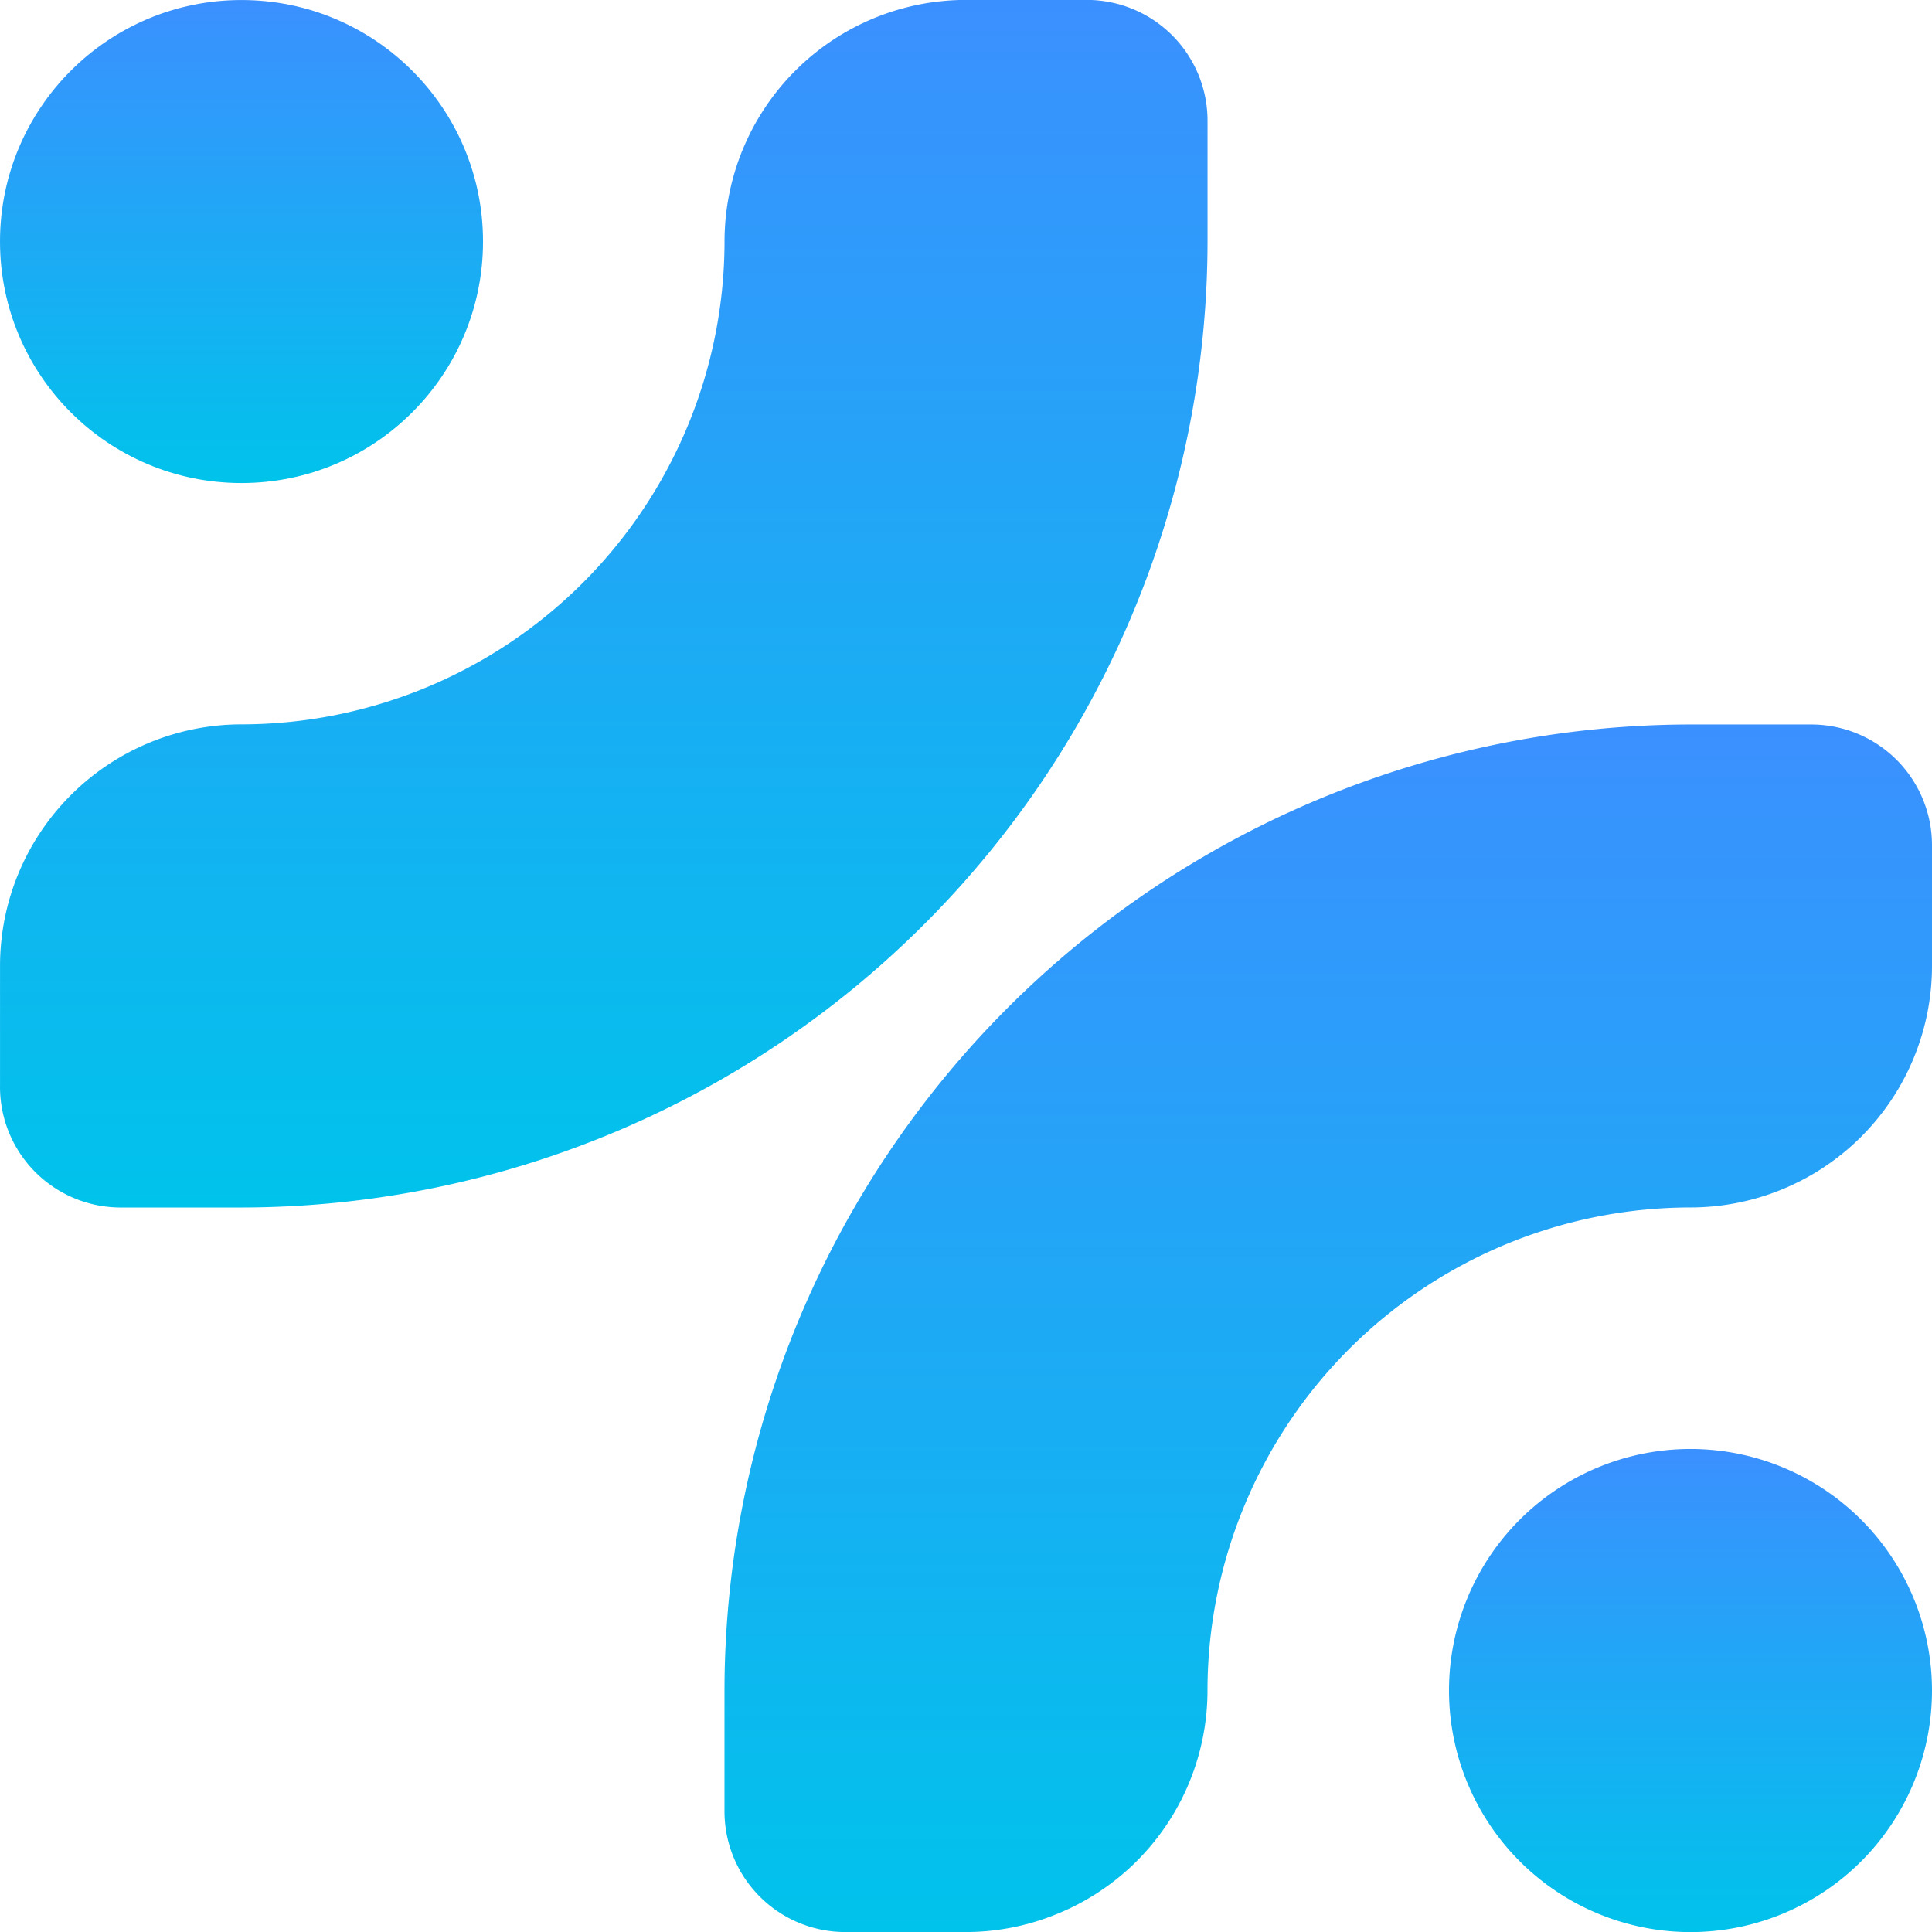
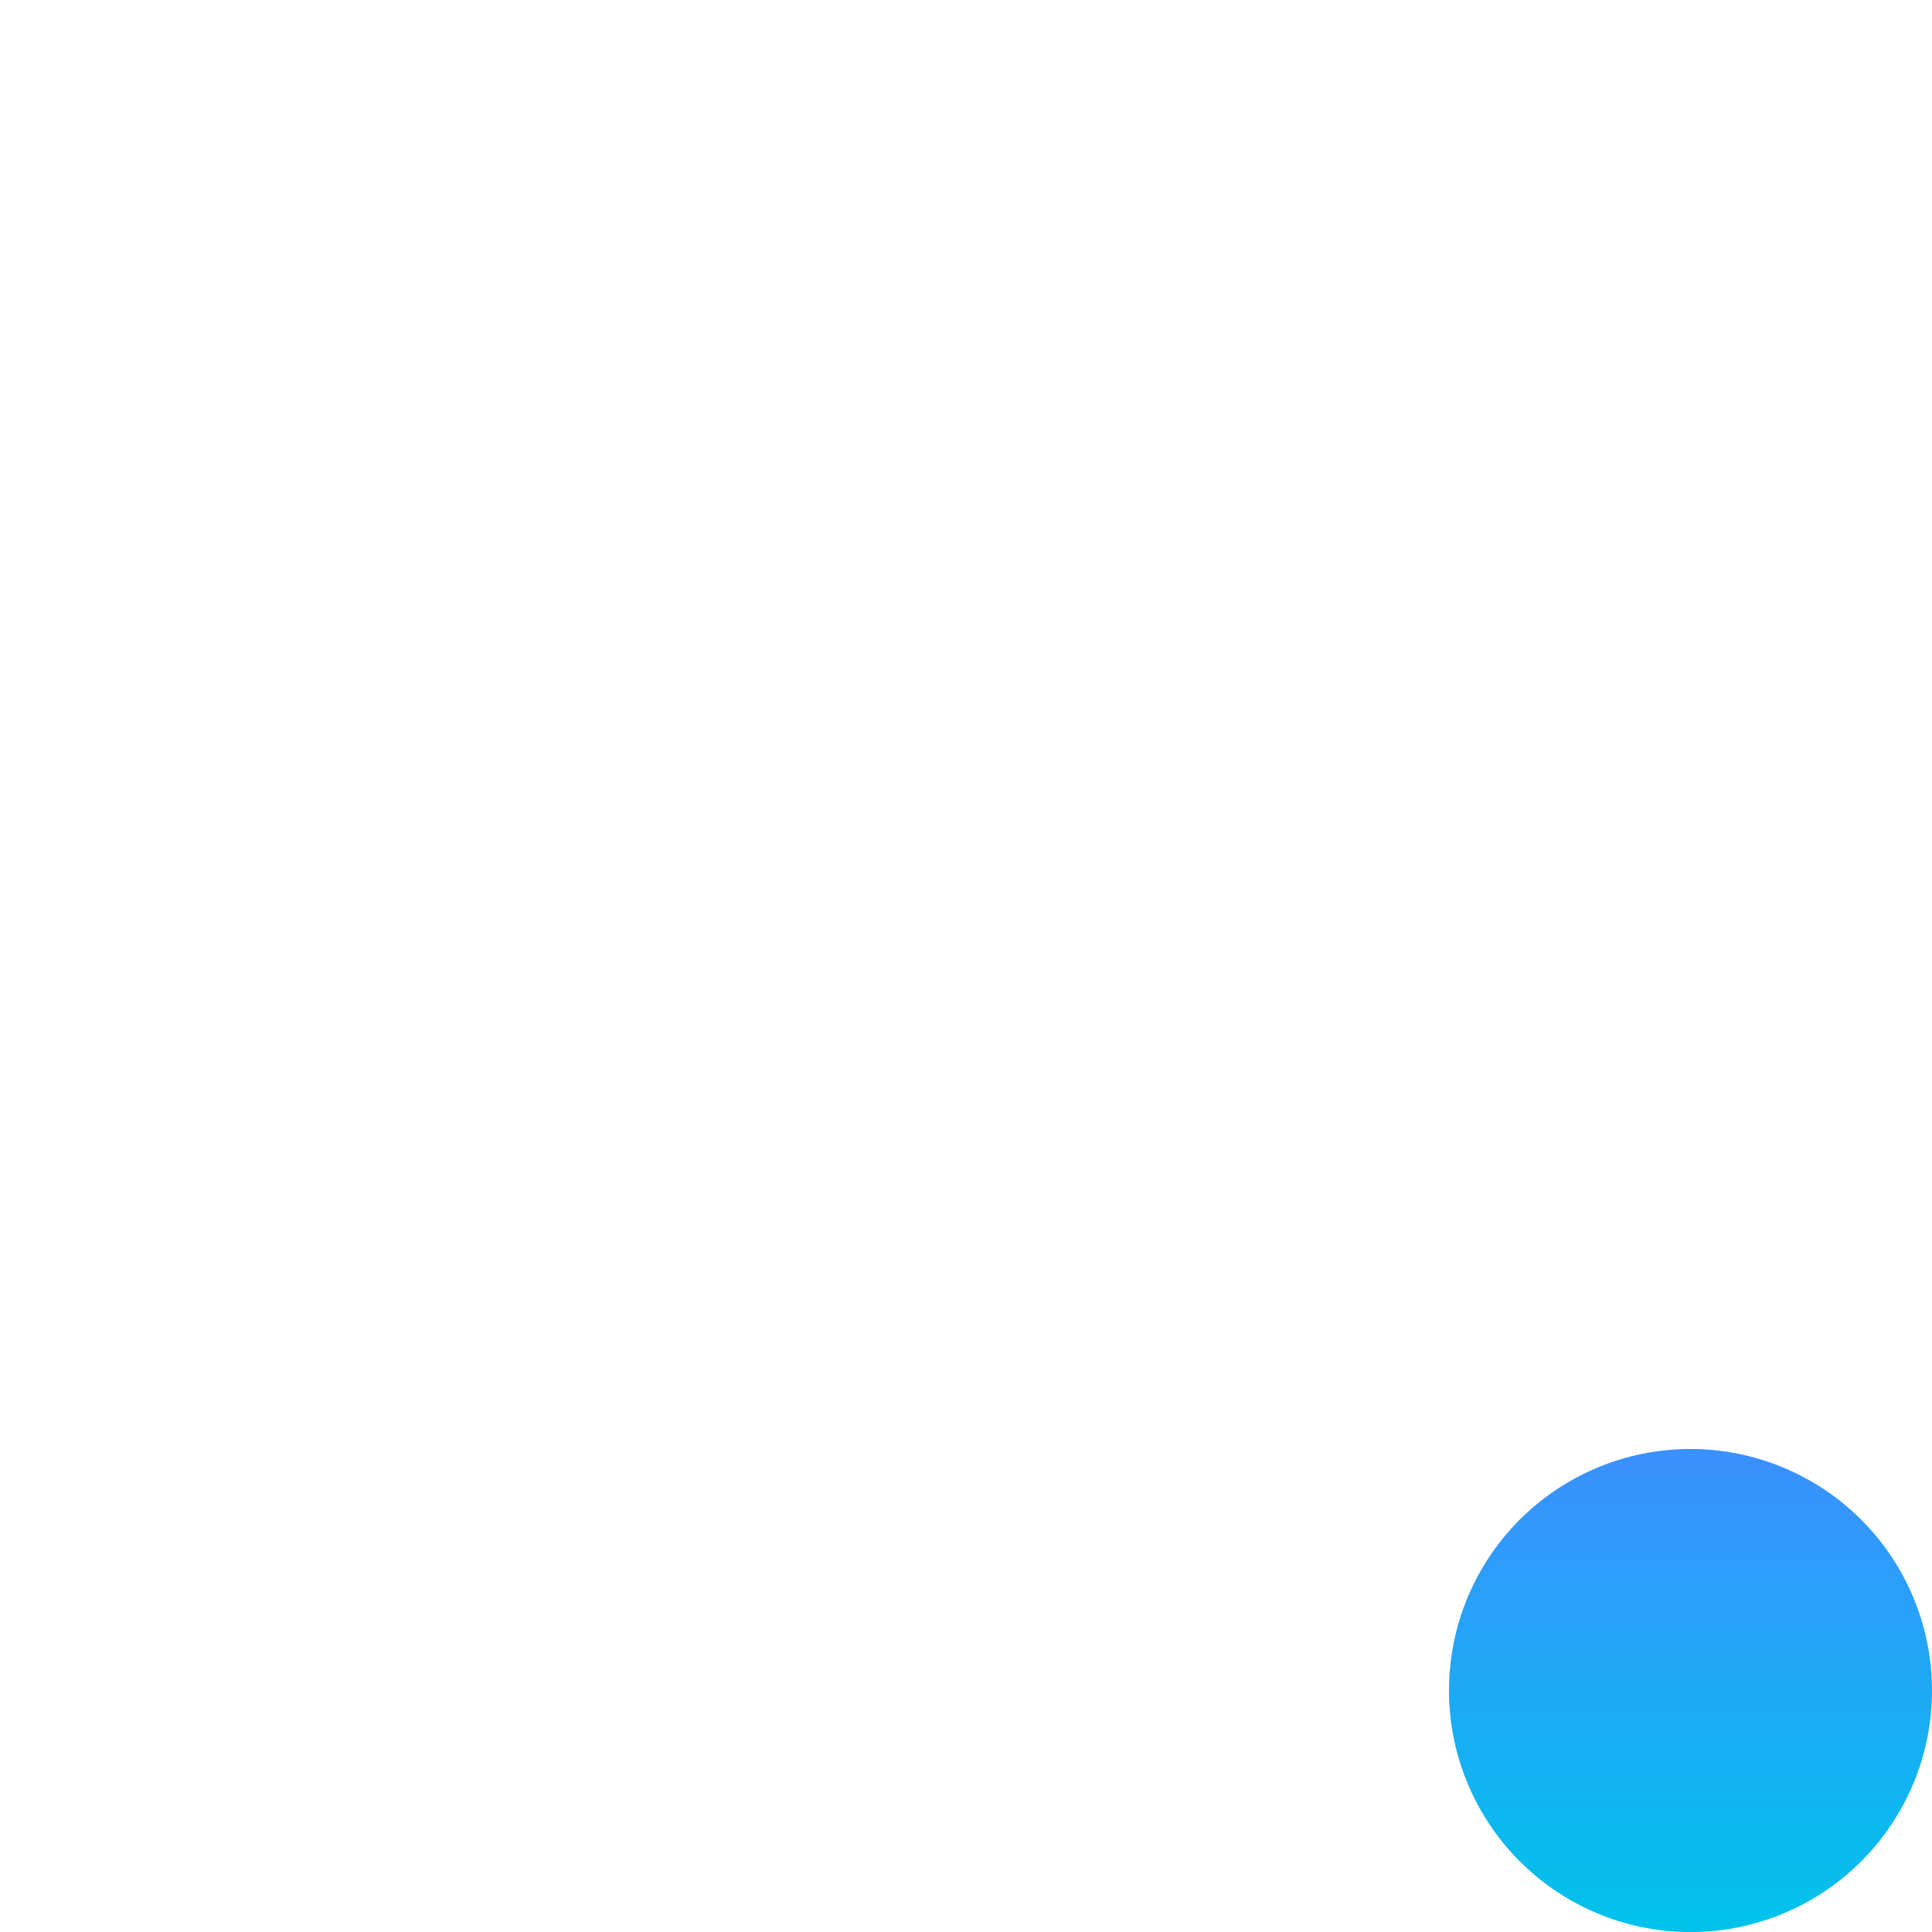
<svg xmlns="http://www.w3.org/2000/svg" id="Group_4612" data-name="Group 4612" width="83.956" height="83.959" viewBox="0 0 83.956 83.959">
  <defs>
    <linearGradient id="linear-gradient" x1="0.5" x2="0.5" y2="1" gradientUnits="objectBoundingBox">
      <stop offset="0" stop-color="#3b90ff" />
      <stop offset="1" stop-color="#00c3eb" />
    </linearGradient>
  </defs>
  <path id="Path_2284" data-name="Path 2284" d="M1258.984-3739.493a10.5,10.5,0,0,0,10.494-10.5,10.5,10.5,0,0,0-10.494-10.494,10.494,10.494,0,0,0-10.495,10.494A10.5,10.5,0,0,0,1258.984-3739.493Z" transform="translate(-1185.522 3823.453)" fill="url(#linear-gradient)" />
-   <ellipse id="Ellipse_1" data-name="Ellipse 1" cx="10.495" cy="10.495" rx="10.495" ry="10.495" transform="translate(0 0.001)" fill="url(#linear-gradient)" />
-   <path id="Path_2285" data-name="Path 2285" d="M1225.485-3736.262a5.246,5.246,0,0,0,5.248,5.247h5.239l.008,0a42.03,42.03,0,0,0,41.979-41.973v-5.257a5.249,5.249,0,0,0-5.248-5.247h-5.247a10.5,10.5,0,0,0-10.494,10.494,21.013,21.013,0,0,1-20.99,20.988,10.5,10.5,0,0,0-10.494,10.495v5.249Z" transform="translate(-1225.485 3783.488)" fill="url(#linear-gradient)" />
-   <path id="Path_2286" data-name="Path 2286" d="M1289.459-3766.741a5.248,5.248,0,0,0-5.247-5.247h-5.248a42.027,42.027,0,0,0-41.978,41.978v5.25a5.247,5.247,0,0,0,5.247,5.247h5.247a10.415,10.415,0,0,0,3.8-.723,10.487,10.487,0,0,0,6.695-9.774h0A21.011,21.011,0,0,1,1278.965-3751a10.5,10.5,0,0,0,10.494-10.5v-5.248Z" transform="translate(-1205.503 3803.471)" fill="url(#linear-gradient)" />
</svg>